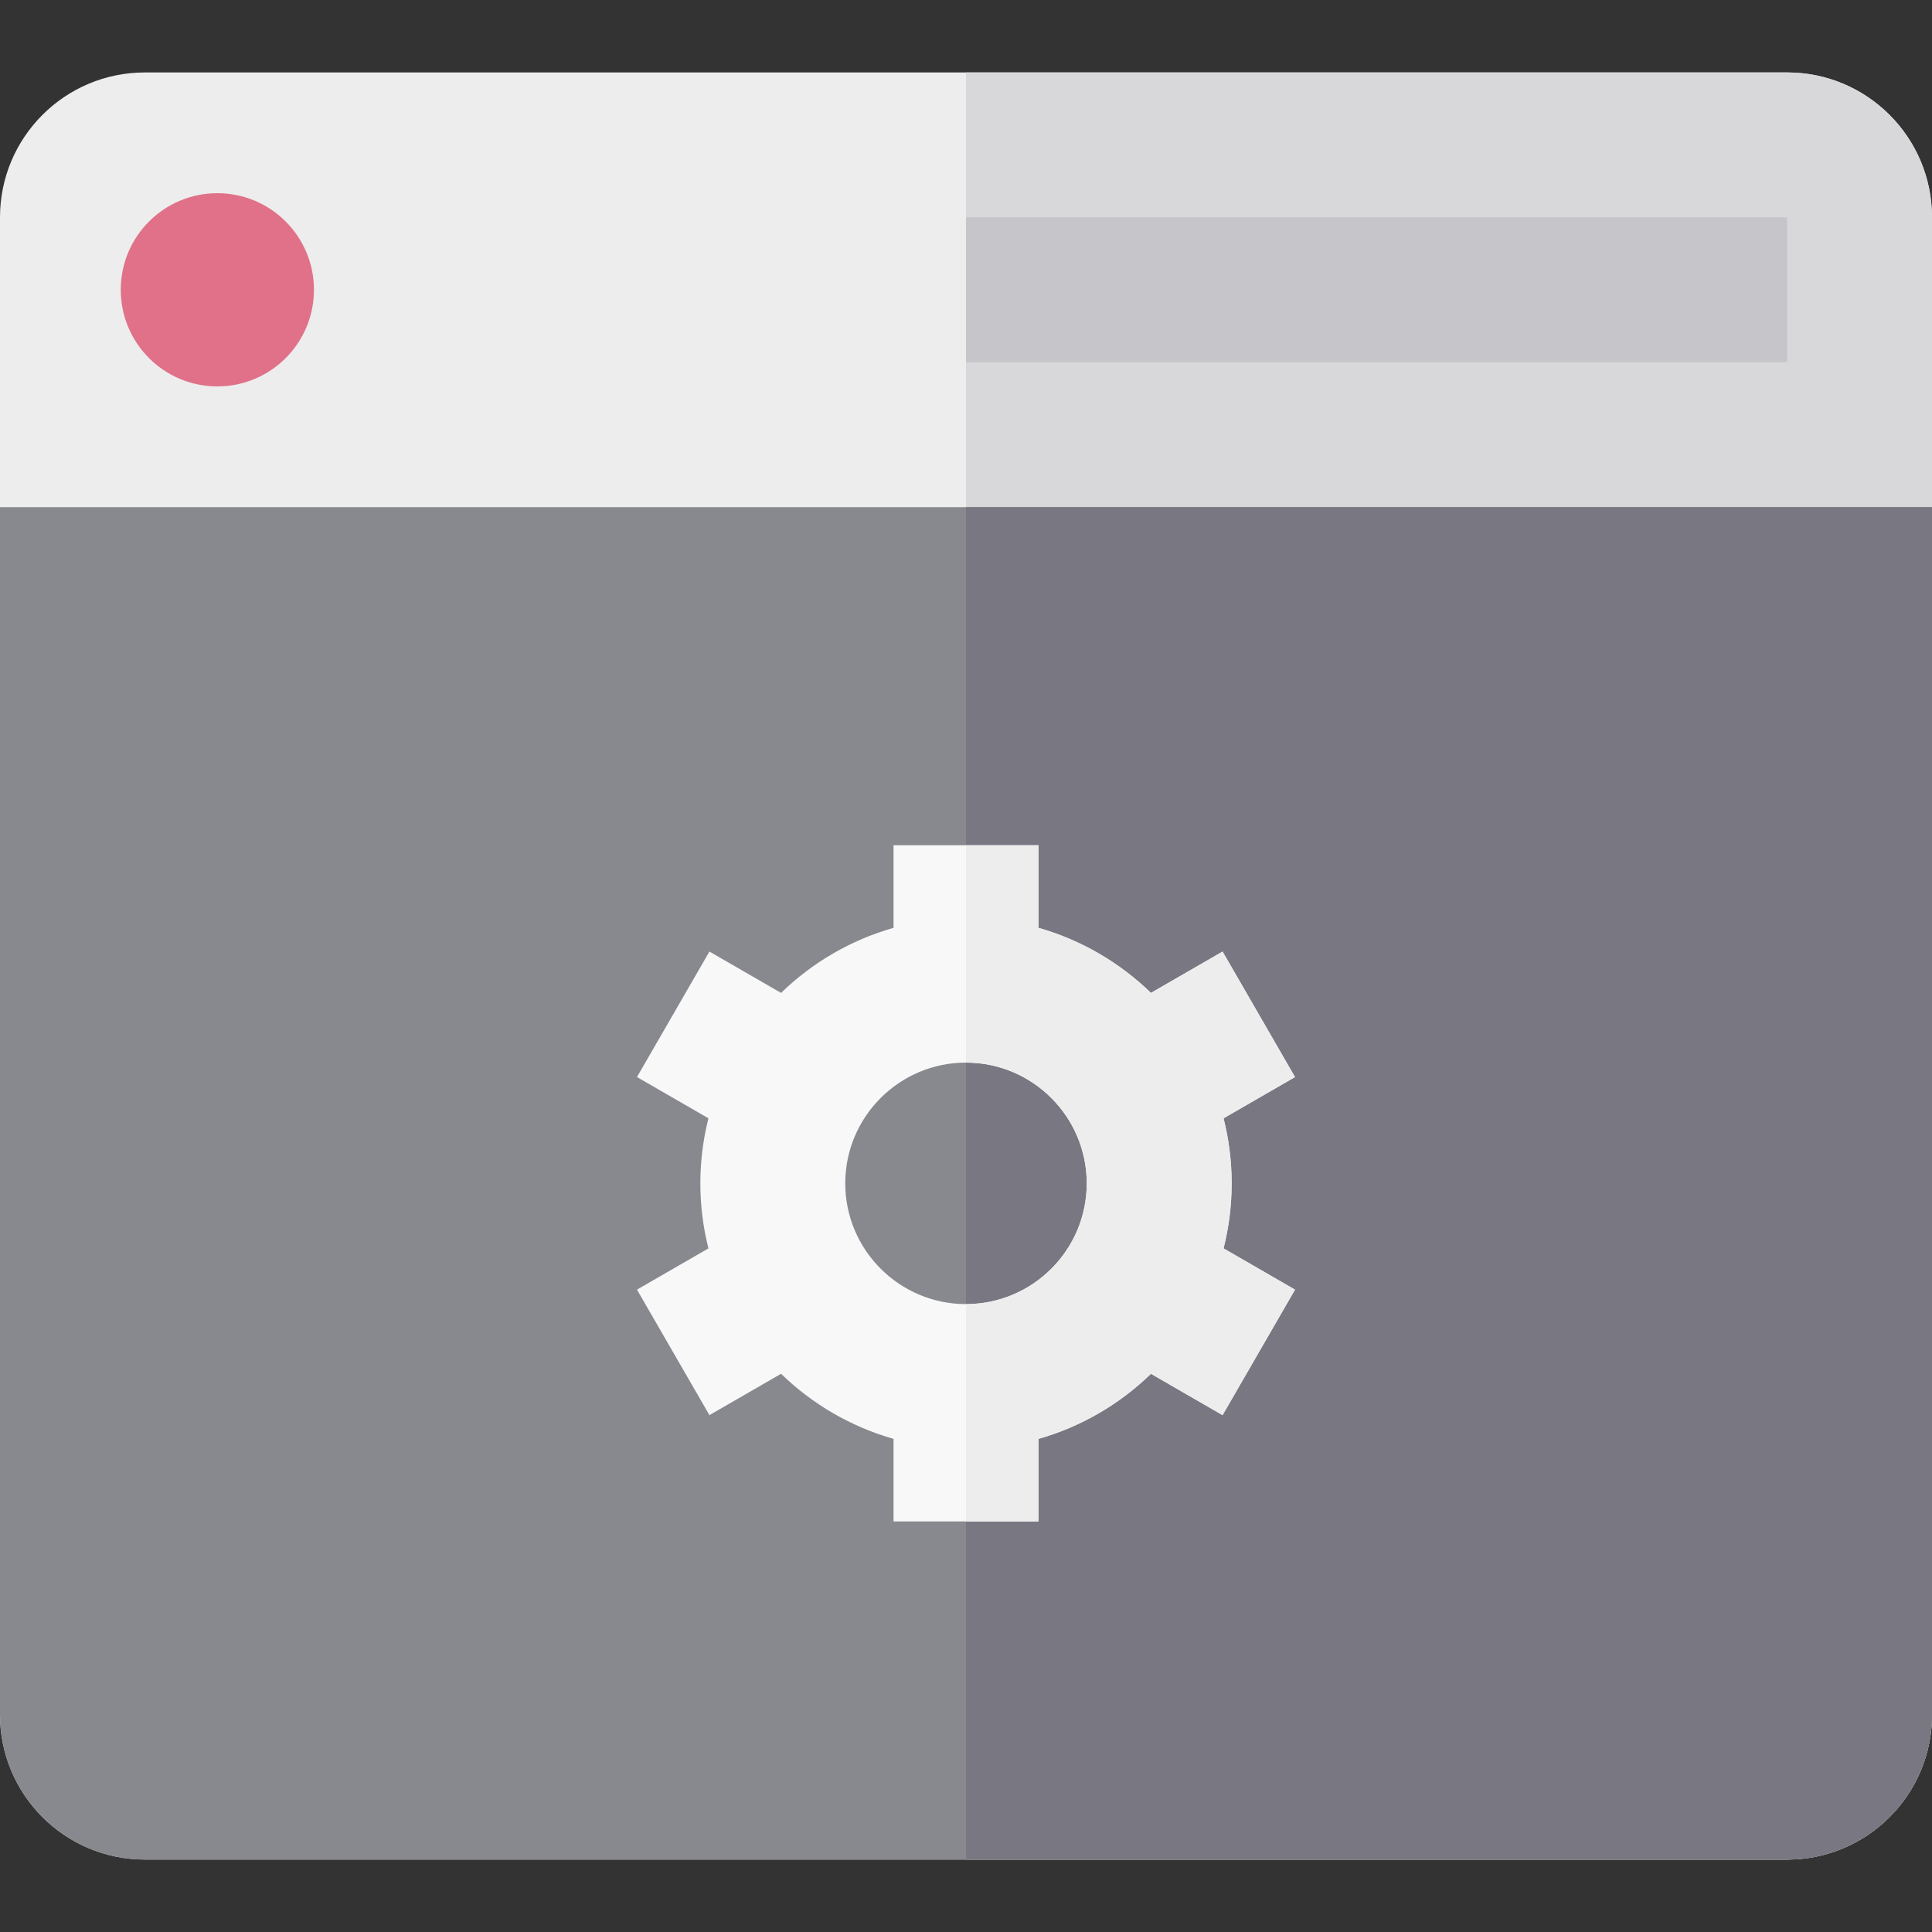
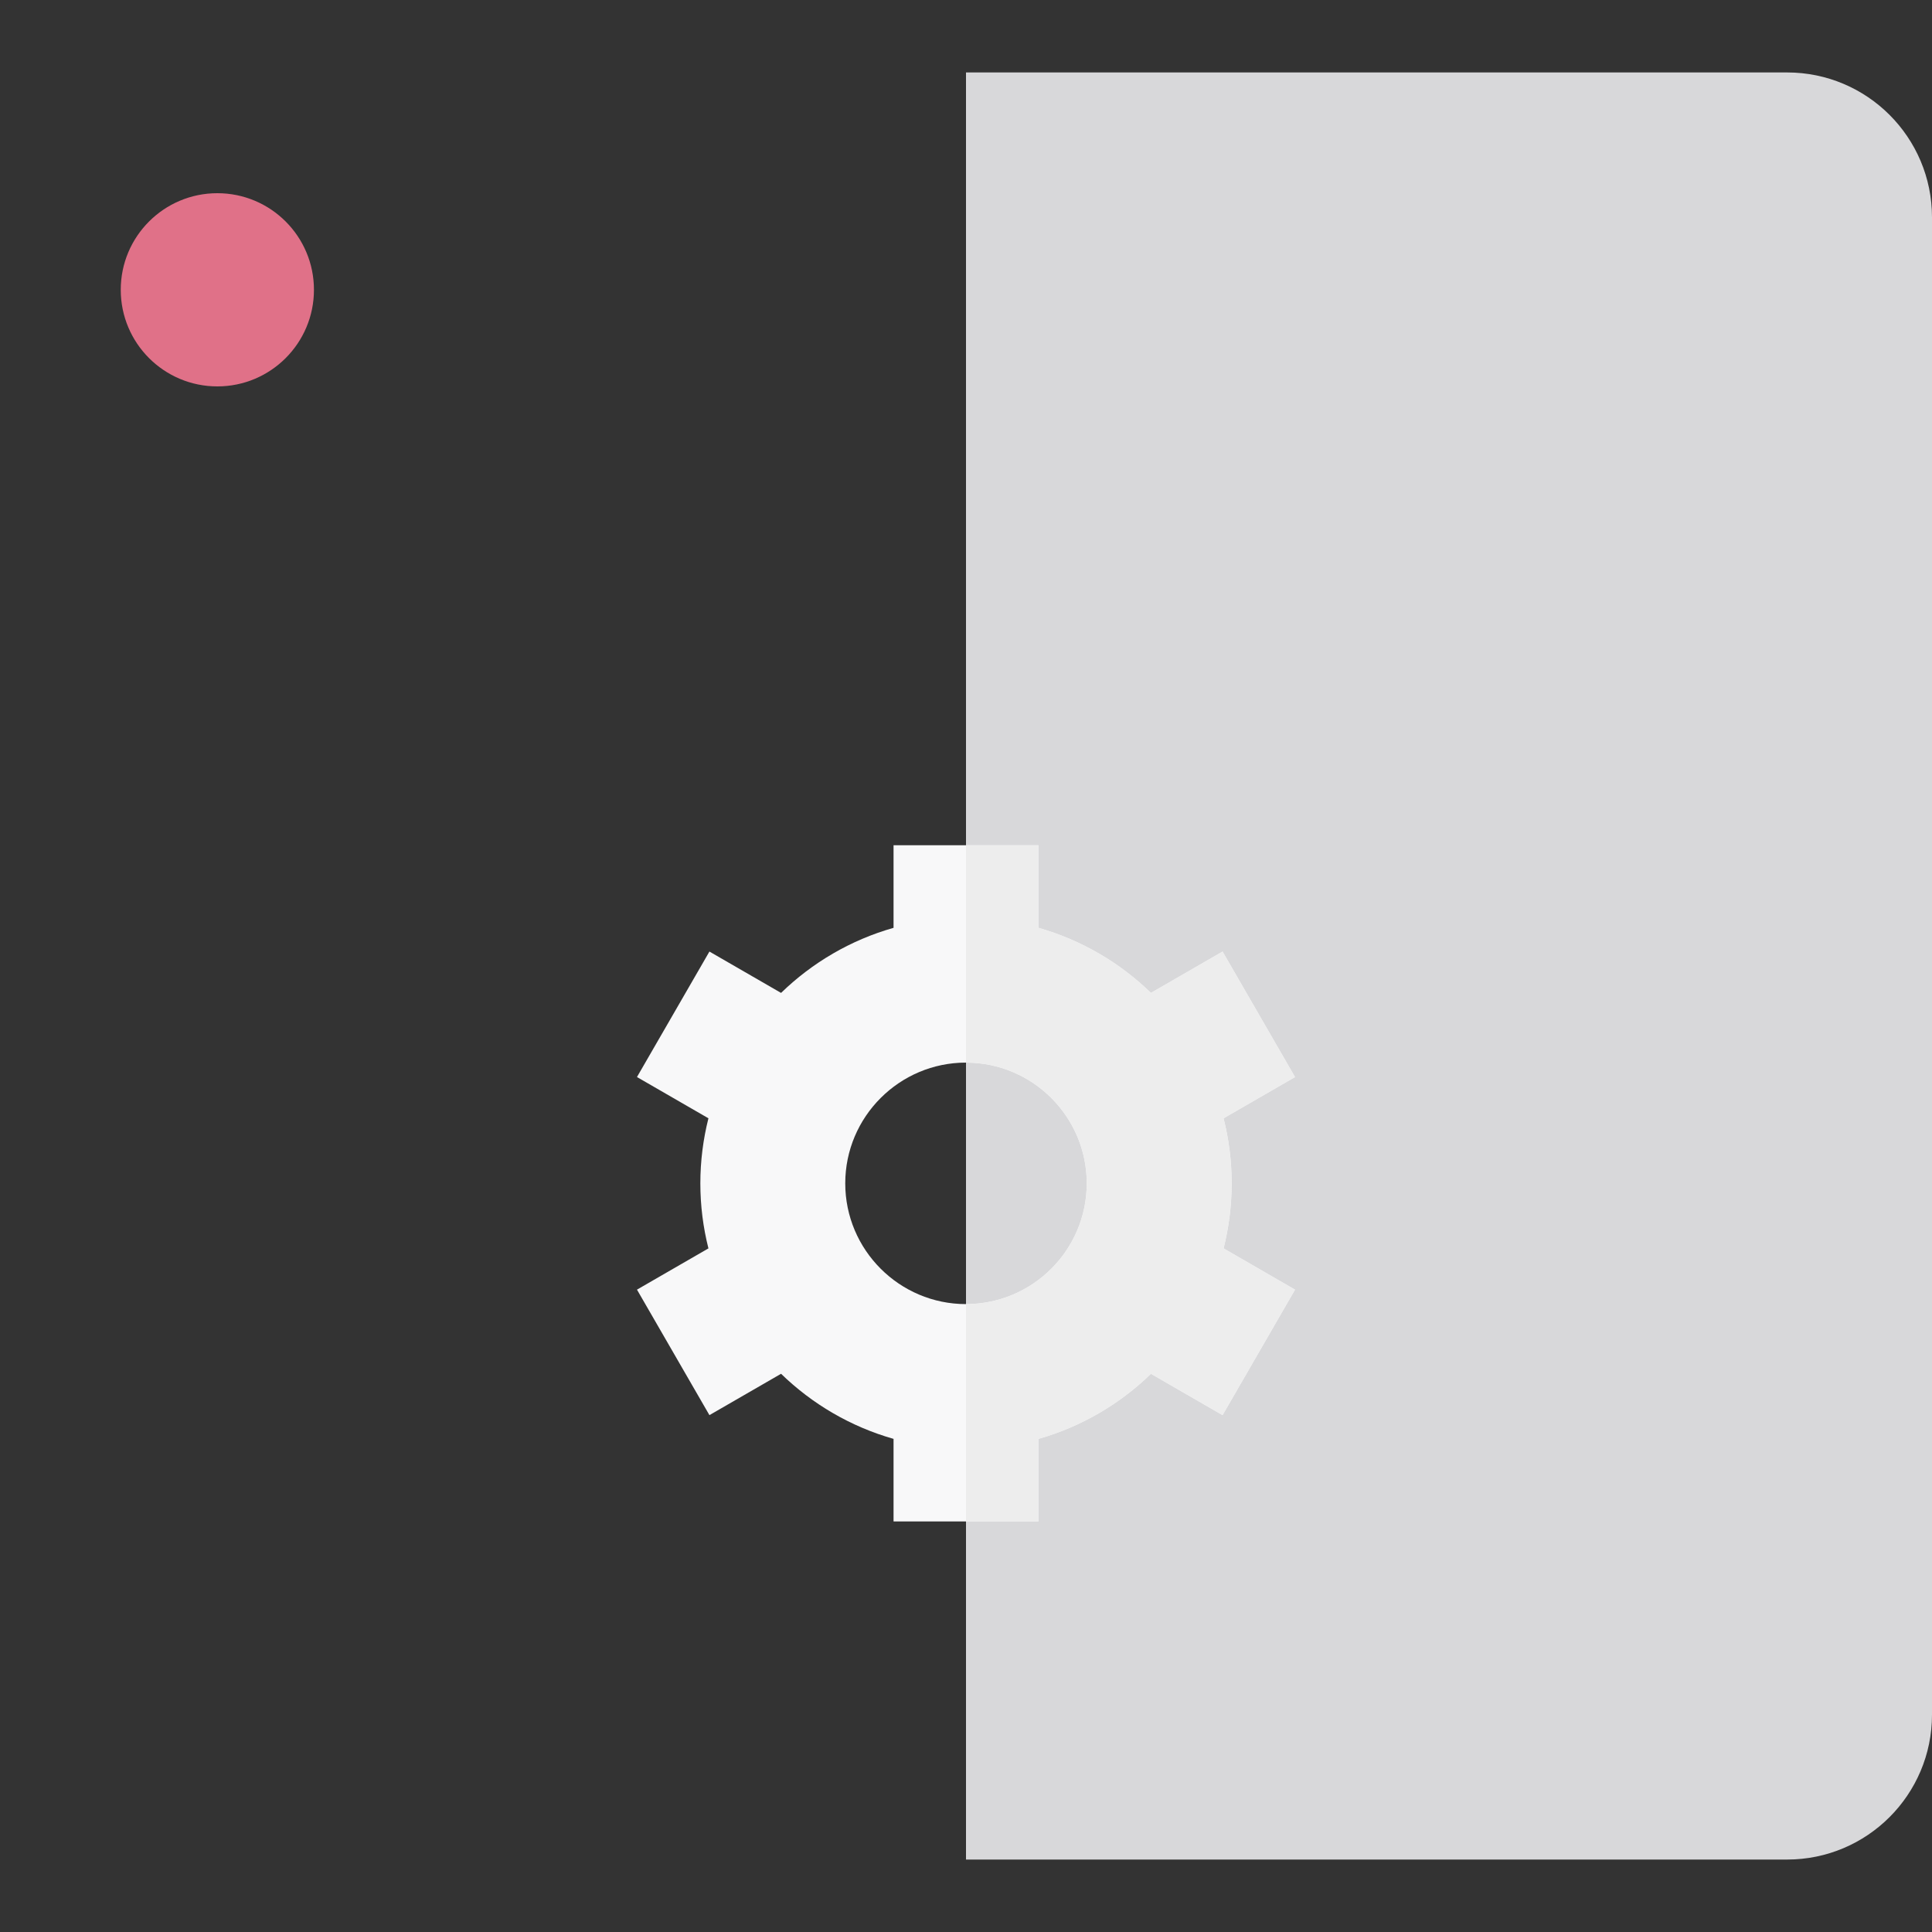
<svg xmlns="http://www.w3.org/2000/svg" version="1.1" id="Layer_1" viewBox="0 0 512 512" xml:space="preserve">
  <rect x="0" y="0" width="512" height="512" fill="#333333" stroke="none" />
-   <path style="fill:#EDEDED;" d="M512,454.4c0,21.207-17.193,38.4-38.4,38.4H38.4C17.193,492.8,0,475.607,0,454.4V57.6  c0-21.207,17.193-38.4,38.4-38.4h435.2c21.207,0,38.4,17.193,38.4,38.4V454.4z" />
  <path style="fill:#D8D8DA;" d="M473.6,19.2H256v473.6h217.6c21.207,0,38.4-17.193,38.4-38.4V57.6  C512,36.393,494.807,19.2,473.6,19.2z" />
-   <path style="fill:#88888F;" d="M0,134.4v320c0,21.207,17.193,38.4,38.4,38.4h435.2c21.207,0,38.4-17.193,38.4-38.4v-320H0z" />
-   <path style="fill:#797781;" d="M256,134.4v358.4h217.6c21.207,0,38.4-17.193,38.4-38.4v-320H256z" />
-   <rect x="256" y="57.6" style="fill:#C6C5CA;" width="217.6" height="38.4" />
  <circle style="fill:#E07188;" cx="57.6" cy="76.8" r="25.6" />
  <path style="fill:#F8F8F9;" d="M326.4,313.6c0-5.946-0.749-11.72-2.143-17.239l18.936-10.931l-19.2-33.256l-18.982,10.958  c-8.25-8.014-18.449-14.022-29.811-17.249V224h-38.4v21.883c-11.363,3.227-21.562,9.234-29.811,17.249l-18.984-10.961l-19.2,33.254  l18.938,10.934c-1.394,5.521-2.143,11.295-2.143,17.24c0,5.946,0.749,11.718,2.143,17.236l-18.936,10.932l19.199,33.257  l18.984-10.959c8.25,8.015,18.449,14.024,29.811,17.251l-0.001,21.88l38.4,0.001l0.001-21.882  c11.363-3.227,21.562-9.234,29.813-17.249l18.98,10.959l19.201-33.254l-18.936-10.934C325.652,325.318,326.4,319.546,326.4,313.6z   M256,345.6c-17.645,0-32-14.355-32-32s14.355-32,32-32s32,14.355,32,32S273.645,345.6,256,345.6z" />
  <path style="fill:#EDEDED;" d="M326.4,313.6c0-5.946-0.749-11.72-2.143-17.239l18.936-10.931l-19.2-33.256l-18.982,10.958  c-8.25-8.014-18.449-14.022-29.811-17.249V224H256v57.6c17.645,0,32,14.355,32,32s-14.355,32-32,32v57.597h19.199l0.001-21.88  c11.363-3.227,21.562-9.234,29.813-17.249l18.98,10.959l19.201-33.254l-18.936-10.934C325.652,325.318,326.4,319.546,326.4,313.6z" />
</svg>